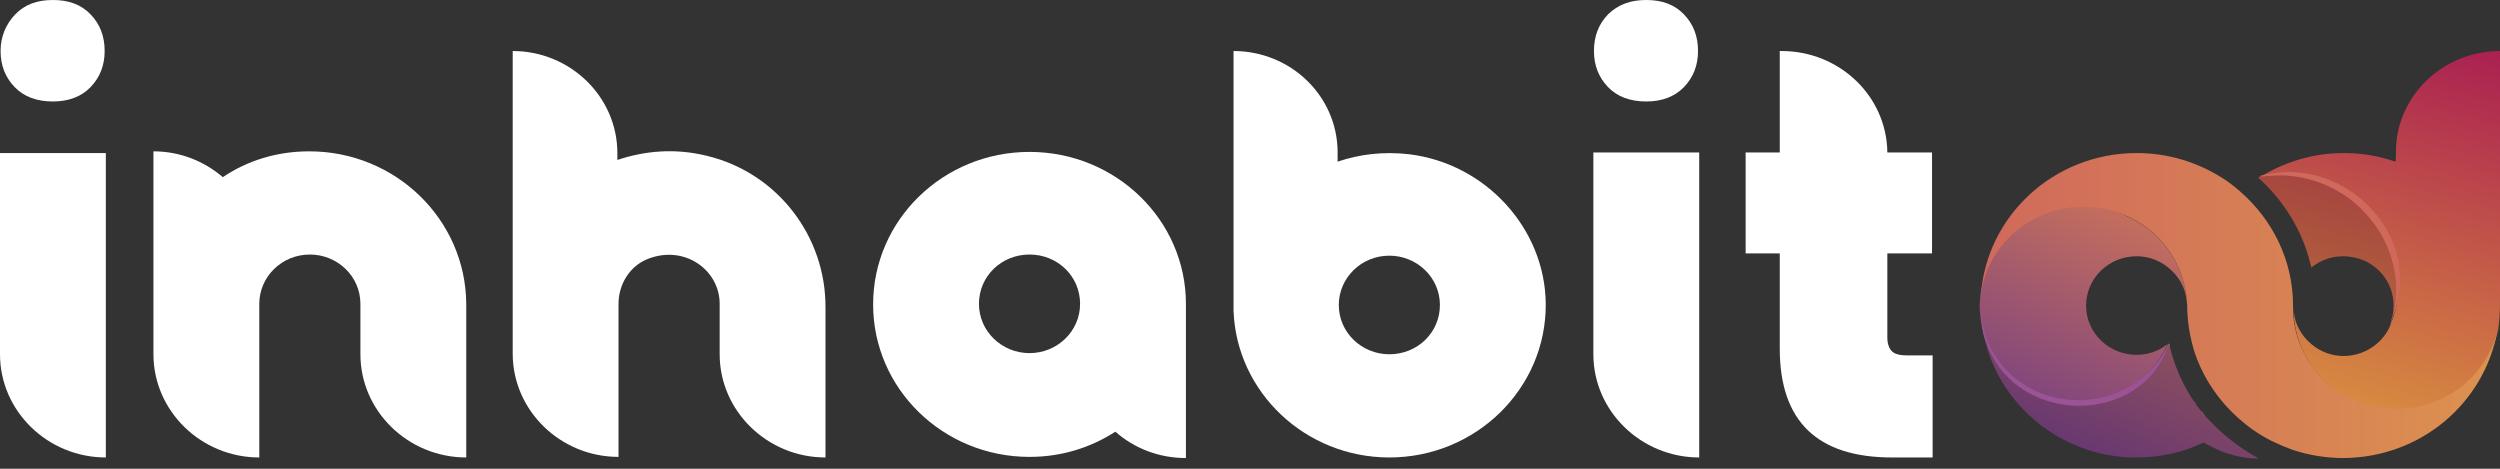
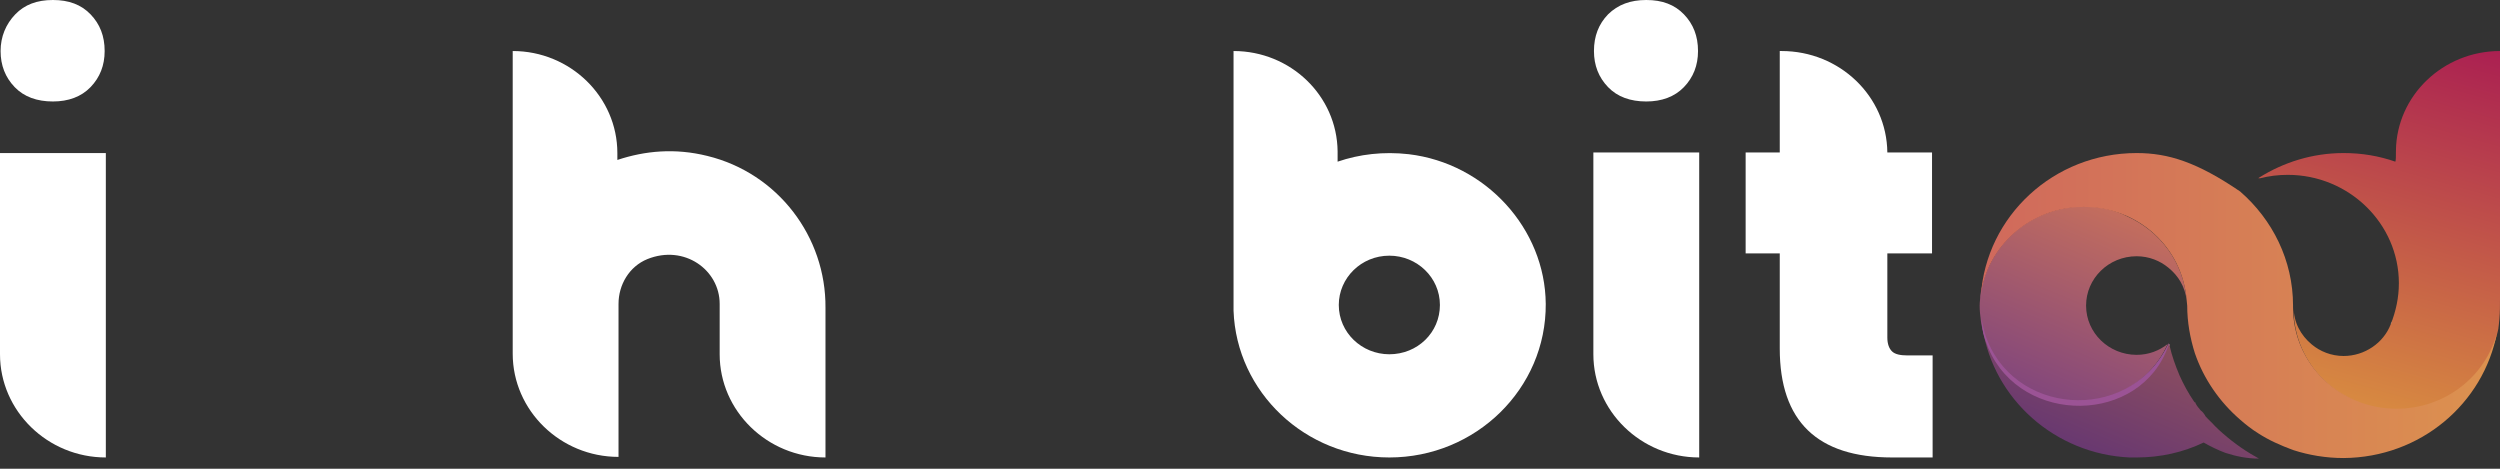
<svg xmlns="http://www.w3.org/2000/svg" width="144" height="27" viewBox="0 0 144 27" fill="none">
  <rect x="0" y="0" width="144" height="27" fill="#333333" stroke="none" />
  <g clip-path="url(#clip0_201_332)">
    <path d="M114.13 18.458C114.164 18.623 114.164 18.788 114.198 18.92C114.841 22.982 118.363 26.152 122.664 26.35C122.664 26.35 122.664 26.35 122.698 26.35C122.698 26.35 122.698 26.35 122.732 26.35C122.732 26.35 122.732 26.35 122.766 26.35C122.766 26.35 122.766 26.35 122.8 26.35C122.8 26.35 122.8 26.35 122.833 26.35C122.833 26.35 122.833 26.35 122.867 26.35C122.867 26.35 122.867 26.35 122.901 26.35C122.901 26.35 122.901 26.35 122.935 26.35C122.935 26.35 122.935 26.35 122.969 26.35C122.969 26.35 122.969 26.35 123.003 26.35C123.003 26.35 123.003 26.35 123.037 26.35H123.071C124.459 26.35 125.746 26.053 126.931 25.491C127.338 25.723 127.744 25.921 128.184 26.086C128.794 26.284 129.437 26.416 130.115 26.416C130.047 26.383 130.013 26.35 129.945 26.317C129.167 25.888 128.421 25.326 127.778 24.732C127.71 24.666 127.643 24.6 127.575 24.534C127.405 24.336 127.202 24.171 127.033 23.973L126.999 23.906C126.931 23.807 126.864 23.708 126.762 23.642C126.66 23.51 126.559 23.411 126.491 23.279L126.457 23.213L126.423 23.18L126.389 23.147C126.051 22.652 125.78 22.156 125.543 21.628C125.306 21.067 125.103 20.505 124.967 19.911C124.967 19.878 124.967 19.845 124.933 19.812V19.779L124.899 19.812L124.865 19.878C123.985 21.793 122.021 23.147 119.718 23.147C116.975 23.147 114.672 21.232 114.164 18.689C114.164 18.623 114.164 18.524 114.13 18.458Z" fill="url(#paint0_linear_201_332)" />
    <path d="M94.826 0C93.912 0 93.2 0.264 92.625 0.825C92.083 1.387 91.812 2.08 91.812 2.939C91.812 3.764 92.083 4.458 92.625 5.019C93.166 5.58 93.912 5.845 94.826 5.845C95.707 5.845 96.451 5.58 96.993 5.019C97.535 4.458 97.806 3.764 97.806 2.939C97.806 2.08 97.535 1.387 96.993 0.825C96.451 0.264 95.74 0 94.826 0Z" fill="white" />
    <path d="M91.778 20.406C91.778 23.675 94.521 26.35 97.874 26.35V8.783H91.778V20.406Z" fill="white" />
    <path d="M3.048 0C2.134 0 1.422 0.264 0.881 0.825C0.339 1.387 0.034 2.113 0.034 2.939C0.034 3.764 0.305 4.458 0.847 5.019C1.389 5.58 2.134 5.845 3.048 5.845C3.929 5.845 4.674 5.58 5.215 5.019C5.757 4.458 6.028 3.764 6.028 2.939C6.028 2.08 5.757 1.387 5.215 0.825C4.674 0.264 3.962 0 3.048 0Z" fill="white" />
    <path d="M0 20.406C0 23.675 2.743 26.35 6.096 26.35V8.816H0V20.406Z" fill="white" />
    <path d="M109.863 20.472C109.456 20.472 109.151 20.406 108.982 20.241C108.813 20.076 108.711 19.812 108.711 19.449V14.595H111.285V8.783H108.711C108.677 5.547 105.968 2.939 102.615 2.939H102.514V8.783H100.549V14.595H102.514V20.076C102.514 24.27 104.681 26.35 108.982 26.35H111.319V20.472H109.863Z" fill="white" />
    <path d="M81.144 8.882C79.688 8.717 78.299 8.882 77.046 9.312V8.717C77.012 5.514 74.337 2.939 71.052 2.939V17.897C71.221 22.586 75.183 26.35 80.026 26.35C85.005 26.35 89.069 22.387 89.035 17.501C89.001 13.175 85.58 9.411 81.144 8.882ZM80.026 20.406C78.435 20.406 77.114 19.152 77.114 17.567C77.114 16.015 78.401 14.727 80.026 14.727C81.618 14.727 82.939 15.982 82.939 17.567C82.939 19.152 81.652 20.406 80.026 20.406Z" fill="white" />
-     <path d="M59.3 8.75C54.322 8.75 50.292 12.68 50.292 17.534C50.292 22.387 54.322 26.317 59.3 26.317C61.129 26.317 62.822 25.789 64.245 24.864C65.328 25.822 66.751 26.383 68.309 26.383V17.501C68.309 12.68 64.278 8.75 59.3 8.75ZM59.3 20.34C57.708 20.34 56.388 19.086 56.388 17.501C56.388 15.916 57.675 14.661 59.3 14.661C60.926 14.661 62.213 15.916 62.213 17.501C62.213 19.086 60.892 20.34 59.3 20.34Z" fill="white" />
    <path d="M40.741 8.981C38.879 8.519 37.151 8.684 35.56 9.213V8.816C35.56 5.58 32.85 2.939 29.532 2.939V17.468V17.765V20.373C29.532 23.642 32.275 26.317 35.627 26.317V17.798V17.501C35.627 16.411 36.237 15.354 37.287 14.925C39.42 14.066 41.453 15.552 41.453 17.501V20.406C41.453 23.675 44.196 26.35 47.548 26.35V17.732C47.582 13.637 44.805 9.972 40.741 8.981Z" fill="white" />
-     <path d="M17.814 8.717C15.951 8.717 14.258 9.246 12.835 10.203C11.752 9.279 10.363 8.717 8.839 8.717V17.501V19.449V20.406C8.839 23.675 11.582 26.35 14.935 26.35V19.449V17.501C14.935 15.949 16.222 14.661 17.848 14.661C19.439 14.661 20.76 15.916 20.76 17.501V20.406C20.76 23.675 23.503 26.35 26.856 26.35V17.501C26.822 12.647 22.792 8.717 17.814 8.717Z" fill="white" />
    <path d="M122.969 26.35C123.003 26.35 123.003 26.35 122.969 26.35C123.003 26.35 123.003 26.35 122.969 26.35ZM122.867 26.35C122.867 26.35 122.901 26.35 122.867 26.35C122.901 26.35 122.867 26.35 122.867 26.35ZM122.732 26.35C122.766 26.35 122.766 26.35 122.732 26.35C122.766 26.35 122.766 26.35 122.732 26.35ZM126.457 23.18L126.491 23.213C126.457 23.213 126.457 23.18 126.457 23.18ZM126.423 23.147L126.457 23.18C126.423 23.18 126.423 23.147 126.423 23.147ZM120.023 11.887C119.142 11.887 118.329 12.085 117.55 12.415C116.297 12.977 115.281 13.934 114.672 15.123C114.468 15.519 114.299 15.949 114.198 16.378C114.13 16.609 114.096 16.807 114.062 17.038C114.062 17.236 114.028 17.401 114.028 17.6C114.028 17.897 114.062 18.194 114.096 18.458C114.096 18.524 114.13 18.623 114.13 18.689C114.638 21.232 116.907 23.147 119.684 23.147C121.987 23.147 123.951 21.793 124.832 19.878L124.865 19.812L124.899 19.779L124.865 19.812C124.357 20.208 123.748 20.439 123.071 20.439C121.479 20.439 120.158 19.185 120.158 17.6C120.158 16.048 121.445 14.76 123.071 14.76C123.782 14.76 124.425 15.024 124.899 15.42C125.475 15.883 125.848 16.51 125.949 17.27C125.78 15.123 124.425 13.307 122.495 12.448C121.784 12.085 120.937 11.887 120.023 11.887Z" fill="url(#paint1_linear_201_332)" />
    <path d="M144 2.939C140.715 2.939 138.04 5.514 138.006 8.684C138.006 9.014 138.006 9.246 137.972 9.312C137.024 8.981 136.041 8.816 134.992 8.816C133.197 8.816 131.537 9.345 130.115 10.236L130.081 10.269H130.115H130.149H130.182C130.69 10.137 131.232 10.071 131.774 10.071C135.296 10.071 138.175 12.878 138.175 16.312C138.175 17.137 138.006 17.93 137.701 18.689C137.294 19.746 136.211 20.505 134.992 20.505C134.28 20.505 133.637 20.241 133.163 19.845C132.519 19.317 132.113 18.557 132.113 17.699C132.113 17.732 132.113 17.765 132.113 17.798C132.113 21.001 134.788 23.609 138.073 23.609C140.884 23.609 143.255 21.694 143.865 19.119C143.932 18.887 143.932 18.59 143.966 18.359C144 17.963 144 17.567 144 17.17V2.939Z" fill="url(#paint2_linear_201_332)" />
-     <path d="M143.831 19.152C143.187 21.661 140.85 23.543 138.04 23.543C134.754 23.543 132.079 20.935 132.079 17.732C132.079 17.699 132.079 17.666 132.079 17.633V17.6C132.079 14.991 130.894 12.647 129.031 11.029C128.692 10.732 128.354 10.467 127.981 10.236C126.559 9.345 124.899 8.816 123.071 8.816C118.295 8.816 114.401 12.448 114.096 17.038C114.435 14.166 116.975 11.92 120.023 11.92C123.172 11.92 125.712 14.265 125.949 17.27C125.949 17.369 125.983 17.501 125.983 17.6C125.983 18.557 126.152 19.482 126.423 20.34C126.931 21.826 127.846 23.147 129.031 24.171C129.37 24.468 129.708 24.732 130.081 24.963C130.691 25.359 131.368 25.657 132.079 25.921C132.993 26.218 133.976 26.383 134.992 26.383C139.428 26.35 143.052 23.246 143.831 19.152L143.865 19.052L143.831 19.152Z" fill="url(#paint3_linear_201_332)" />
+     <path d="M143.831 19.152C143.187 21.661 140.85 23.543 138.04 23.543C134.754 23.543 132.079 20.935 132.079 17.732C132.079 17.699 132.079 17.666 132.079 17.633V17.6C132.079 14.991 130.894 12.647 129.031 11.029C126.559 9.345 124.899 8.816 123.071 8.816C118.295 8.816 114.401 12.448 114.096 17.038C114.435 14.166 116.975 11.92 120.023 11.92C123.172 11.92 125.712 14.265 125.949 17.27C125.949 17.369 125.983 17.501 125.983 17.6C125.983 18.557 126.152 19.482 126.423 20.34C126.931 21.826 127.846 23.147 129.031 24.171C129.37 24.468 129.708 24.732 130.081 24.963C130.691 25.359 131.368 25.657 132.079 25.921C132.993 26.218 133.976 26.383 134.992 26.383C139.428 26.35 143.052 23.246 143.831 19.152L143.865 19.052L143.831 19.152Z" fill="url(#paint3_linear_201_332)" />
    <path d="M137.803 18.359C137.769 18.458 137.735 18.557 137.701 18.656C137.701 18.656 137.701 18.623 137.735 18.623C137.735 18.524 137.769 18.458 137.803 18.359Z" fill="#DEDEDE" />
    <path d="M123.037 26.35C123.071 26.35 123.071 26.35 123.037 26.35C123.071 26.35 123.071 26.35 123.037 26.35ZM123.003 26.35C123.037 26.35 123.037 26.35 123.003 26.35C123.037 26.35 123.037 26.35 123.003 26.35ZM122.935 26.35C122.935 26.35 122.969 26.35 122.935 26.35C122.969 26.35 122.935 26.35 122.935 26.35ZM122.901 26.35C122.935 26.35 122.935 26.35 122.901 26.35C122.935 26.35 122.935 26.35 122.901 26.35ZM122.8 26.35C122.8 26.35 122.833 26.35 122.8 26.35C122.833 26.35 122.8 26.35 122.8 26.35ZM122.766 26.35C122.8 26.35 122.8 26.35 122.766 26.35C122.8 26.35 122.8 26.35 122.766 26.35ZM122.664 26.35C122.664 26.35 122.698 26.35 122.664 26.35C122.698 26.35 122.664 26.35 122.664 26.35ZM126.423 23.18C126.457 23.18 126.457 23.18 126.423 23.18C126.457 23.18 126.457 23.18 126.423 23.18ZM124.933 19.779V19.812C124.933 19.845 124.933 19.878 124.967 19.911V19.878L124.933 19.812V19.779Z" fill="#DEDEDE" />
    <path d="M124.899 19.911C123.308 24.468 116.467 24.534 114.536 20.076C114.435 19.812 114.299 19.482 114.231 19.185C114.164 18.854 114.164 18.689 114.13 18.293C114.164 18.59 114.265 18.92 114.333 19.218C115.823 23.906 122.529 24.468 124.832 19.944C124.865 19.878 124.899 19.845 124.899 19.779C124.933 19.779 124.899 19.878 124.899 19.911Z" fill="#9B5395" />
-     <path d="M131.774 10.005C131.198 10.005 130.657 10.071 130.115 10.236H130.081L130.115 10.269C131.537 11.557 132.587 13.241 133.061 15.123C133.095 15.222 133.095 15.288 133.129 15.387V15.42L133.163 15.387C133.671 14.991 134.28 14.76 134.958 14.76C135.398 14.76 135.838 14.859 136.211 15.024C137.193 15.486 137.87 16.444 137.87 17.6C137.87 17.864 137.836 18.128 137.769 18.392C137.735 18.458 137.701 18.557 137.701 18.623C138.006 17.897 138.175 17.104 138.175 16.246C138.175 12.812 135.33 10.005 131.774 10.005Z" fill="url(#paint4_linear_201_332)" />
-     <path d="M137.701 18.656C137.701 18.623 137.735 18.557 137.735 18.524C138.243 16.906 138.039 15.288 137.362 13.901C136.922 12.977 136.211 12.151 135.398 11.491C134.754 11.029 134.043 10.632 133.264 10.401C133.061 10.335 132.858 10.302 132.621 10.236C132.316 10.17 131.977 10.137 131.639 10.104C131.3 10.104 130.995 10.104 130.589 10.137C130.487 10.137 130.081 10.17 130.081 10.17C130.149 10.137 130.216 10.137 130.284 10.104C132.384 9.576 134.382 10.17 135.872 11.359C136.583 11.953 137.193 12.647 137.599 13.472C137.938 14.1 138.141 14.793 138.209 15.519C138.277 16.081 138.243 16.609 138.141 17.17C138.039 17.633 137.972 17.897 137.769 18.326L137.701 18.656Z" fill="#D0695C" />
  </g>
  <defs>
    <linearGradient id="paint0_linear_201_332" x1="127.093" y1="11.462" x2="119.872" y2="28.467" gradientUnits="userSpaceOnUse">
      <stop stop-color="#B8684B" />
      <stop offset="1" stop-color="#5C3176" />
    </linearGradient>
    <linearGradient id="paint1_linear_201_332" x1="124.558" y1="10.386" x2="117.337" y2="27.39" gradientUnits="userSpaceOnUse">
      <stop stop-color="#D37756" />
      <stop offset="1" stop-color="#6A3887" />
    </linearGradient>
    <linearGradient id="paint2_linear_201_332" x1="133.92" y1="24.937" x2="140.538" y2="1.214" gradientUnits="userSpaceOnUse">
      <stop stop-color="#DC943F" />
      <stop offset="1" stop-color="#A91C52" />
    </linearGradient>
    <linearGradient id="paint3_linear_201_332" x1="114.087" y1="17.594" x2="143.823" y2="17.594" gradientUnits="userSpaceOnUse">
      <stop stop-color="#D0695C" />
      <stop offset="0.001" stop-color="#D0695C" />
      <stop offset="1" stop-color="#DC924F" />
    </linearGradient>
    <linearGradient id="paint4_linear_201_332" x1="131.036" y1="24.132" x2="137.653" y2="0.409" gradientUnits="userSpaceOnUse">
      <stop stop-color="#C08137" />
      <stop offset="1" stop-color="#931847" />
    </linearGradient>
    <clipPath id="clip0_201_332">
      <rect width="144" height="26.449" fill="white" />
    </clipPath>
  </defs>
</svg>